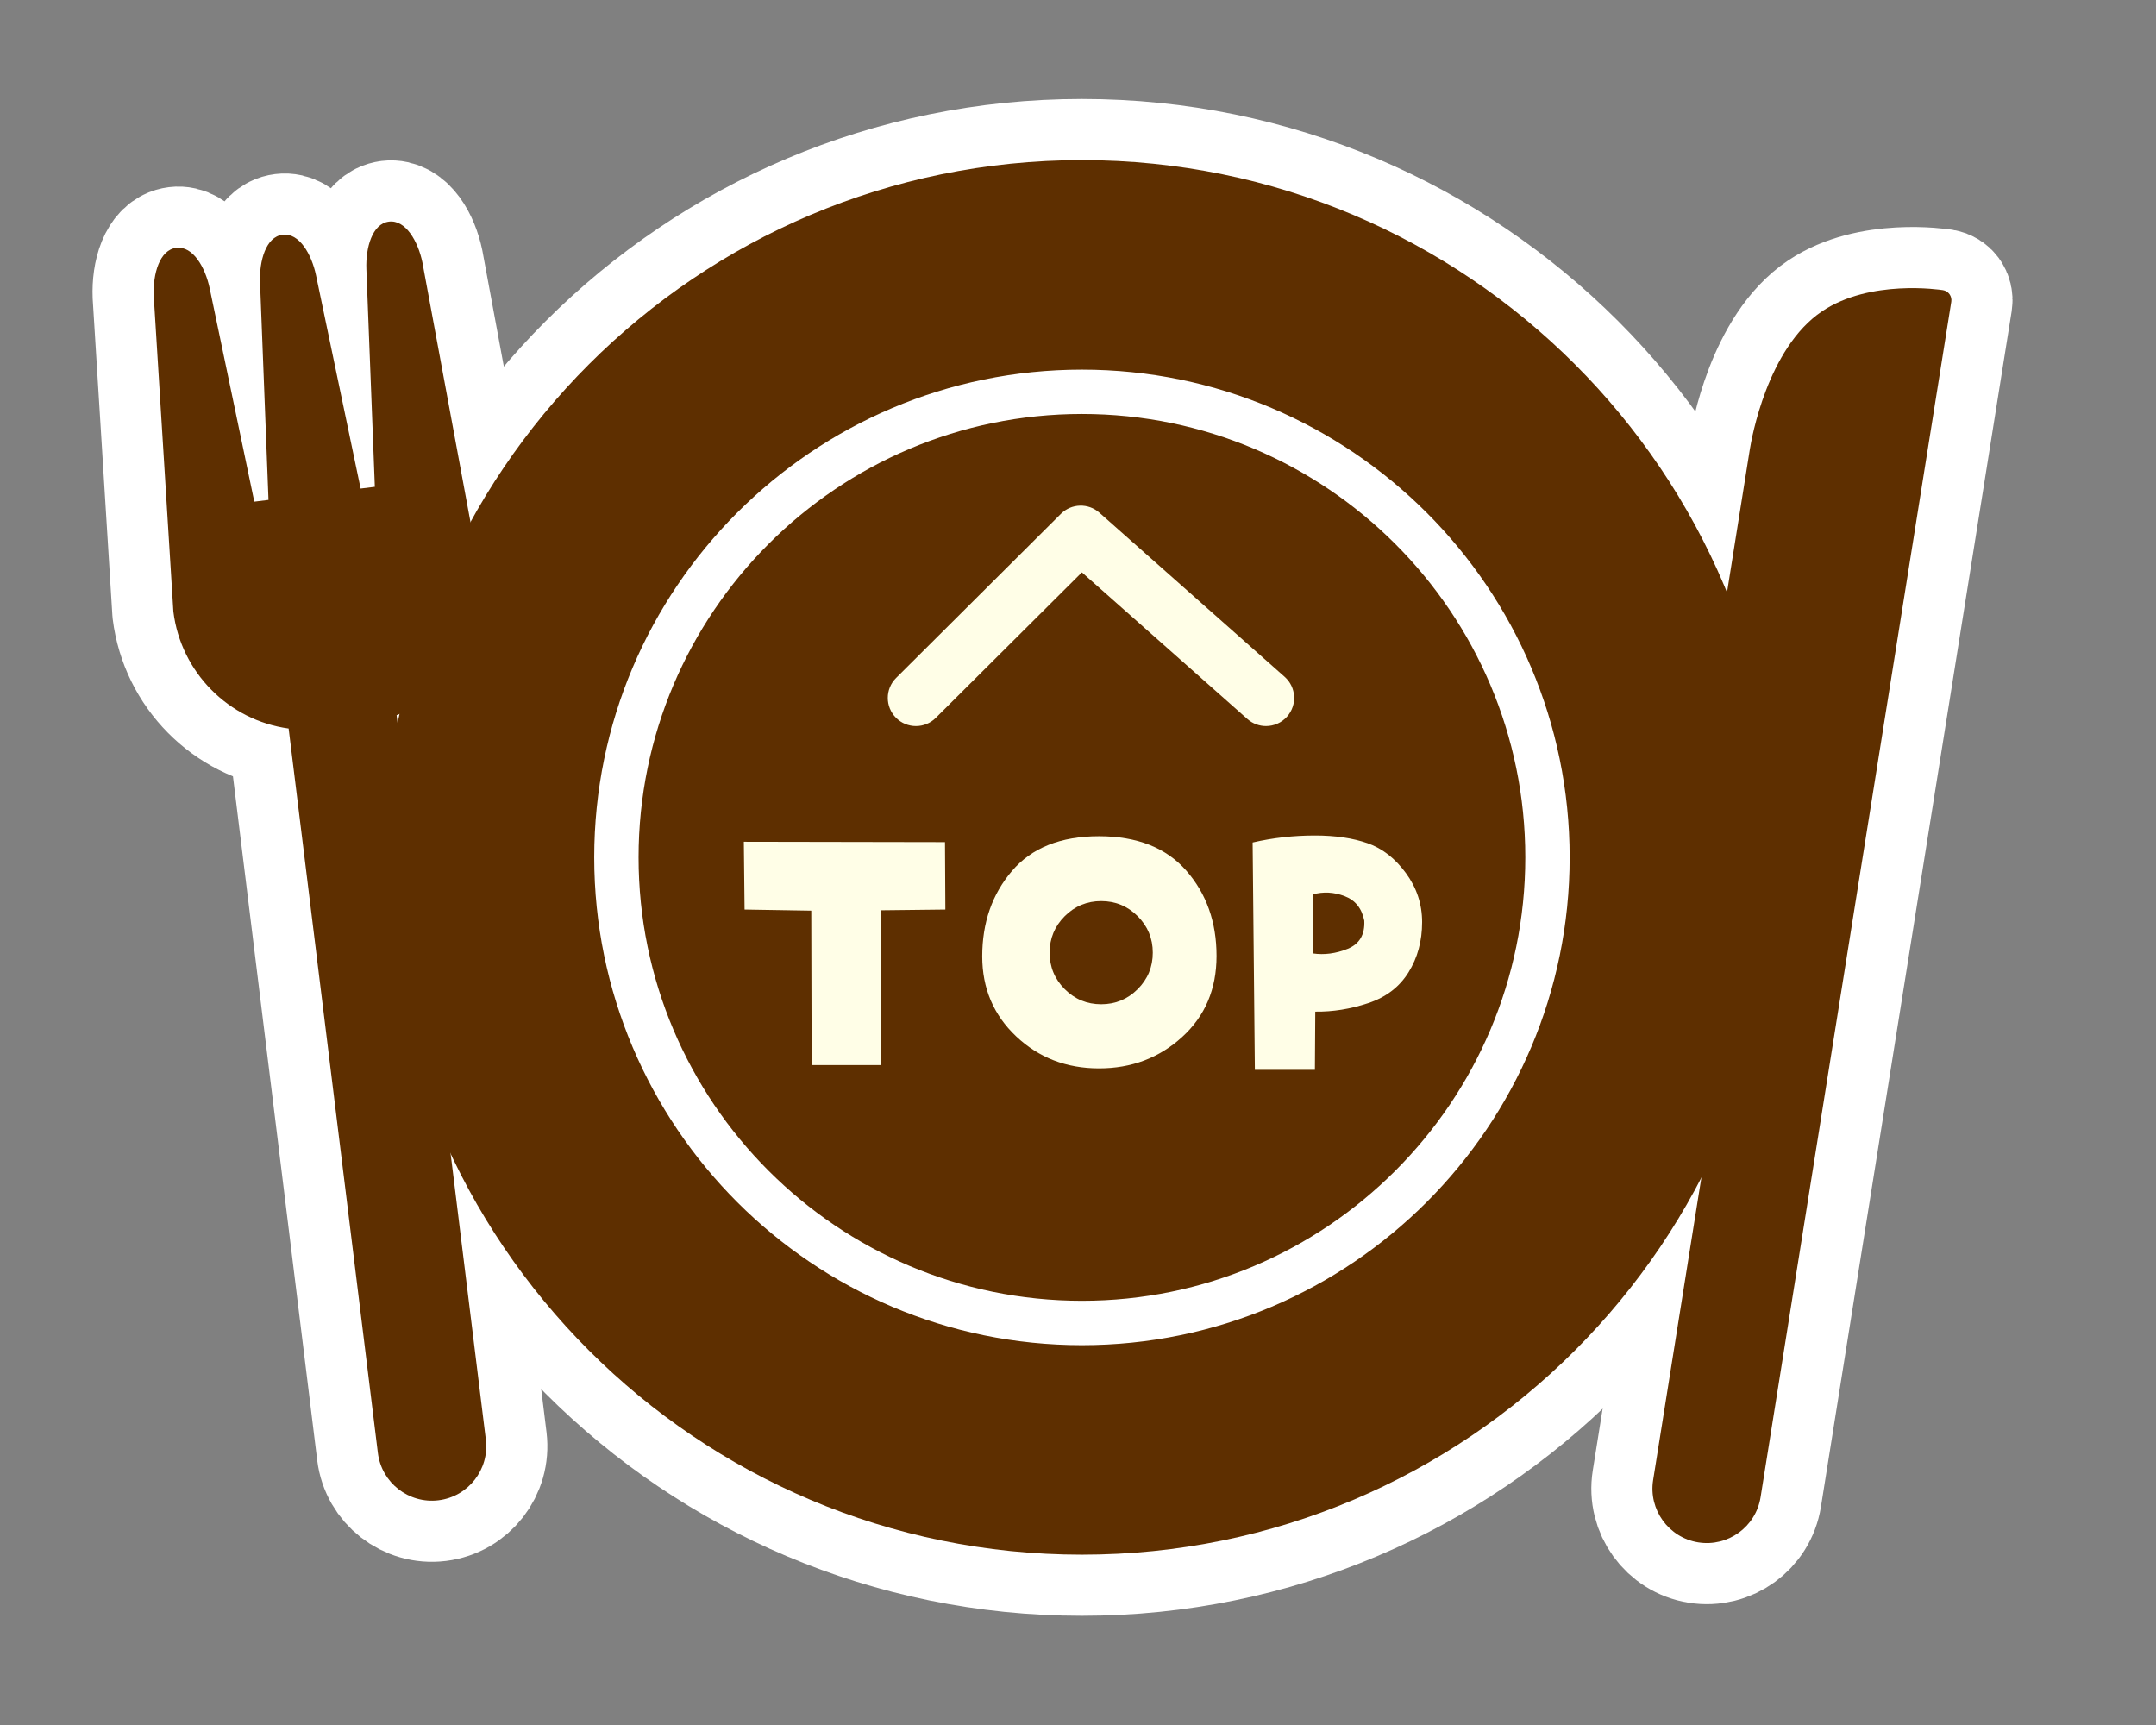
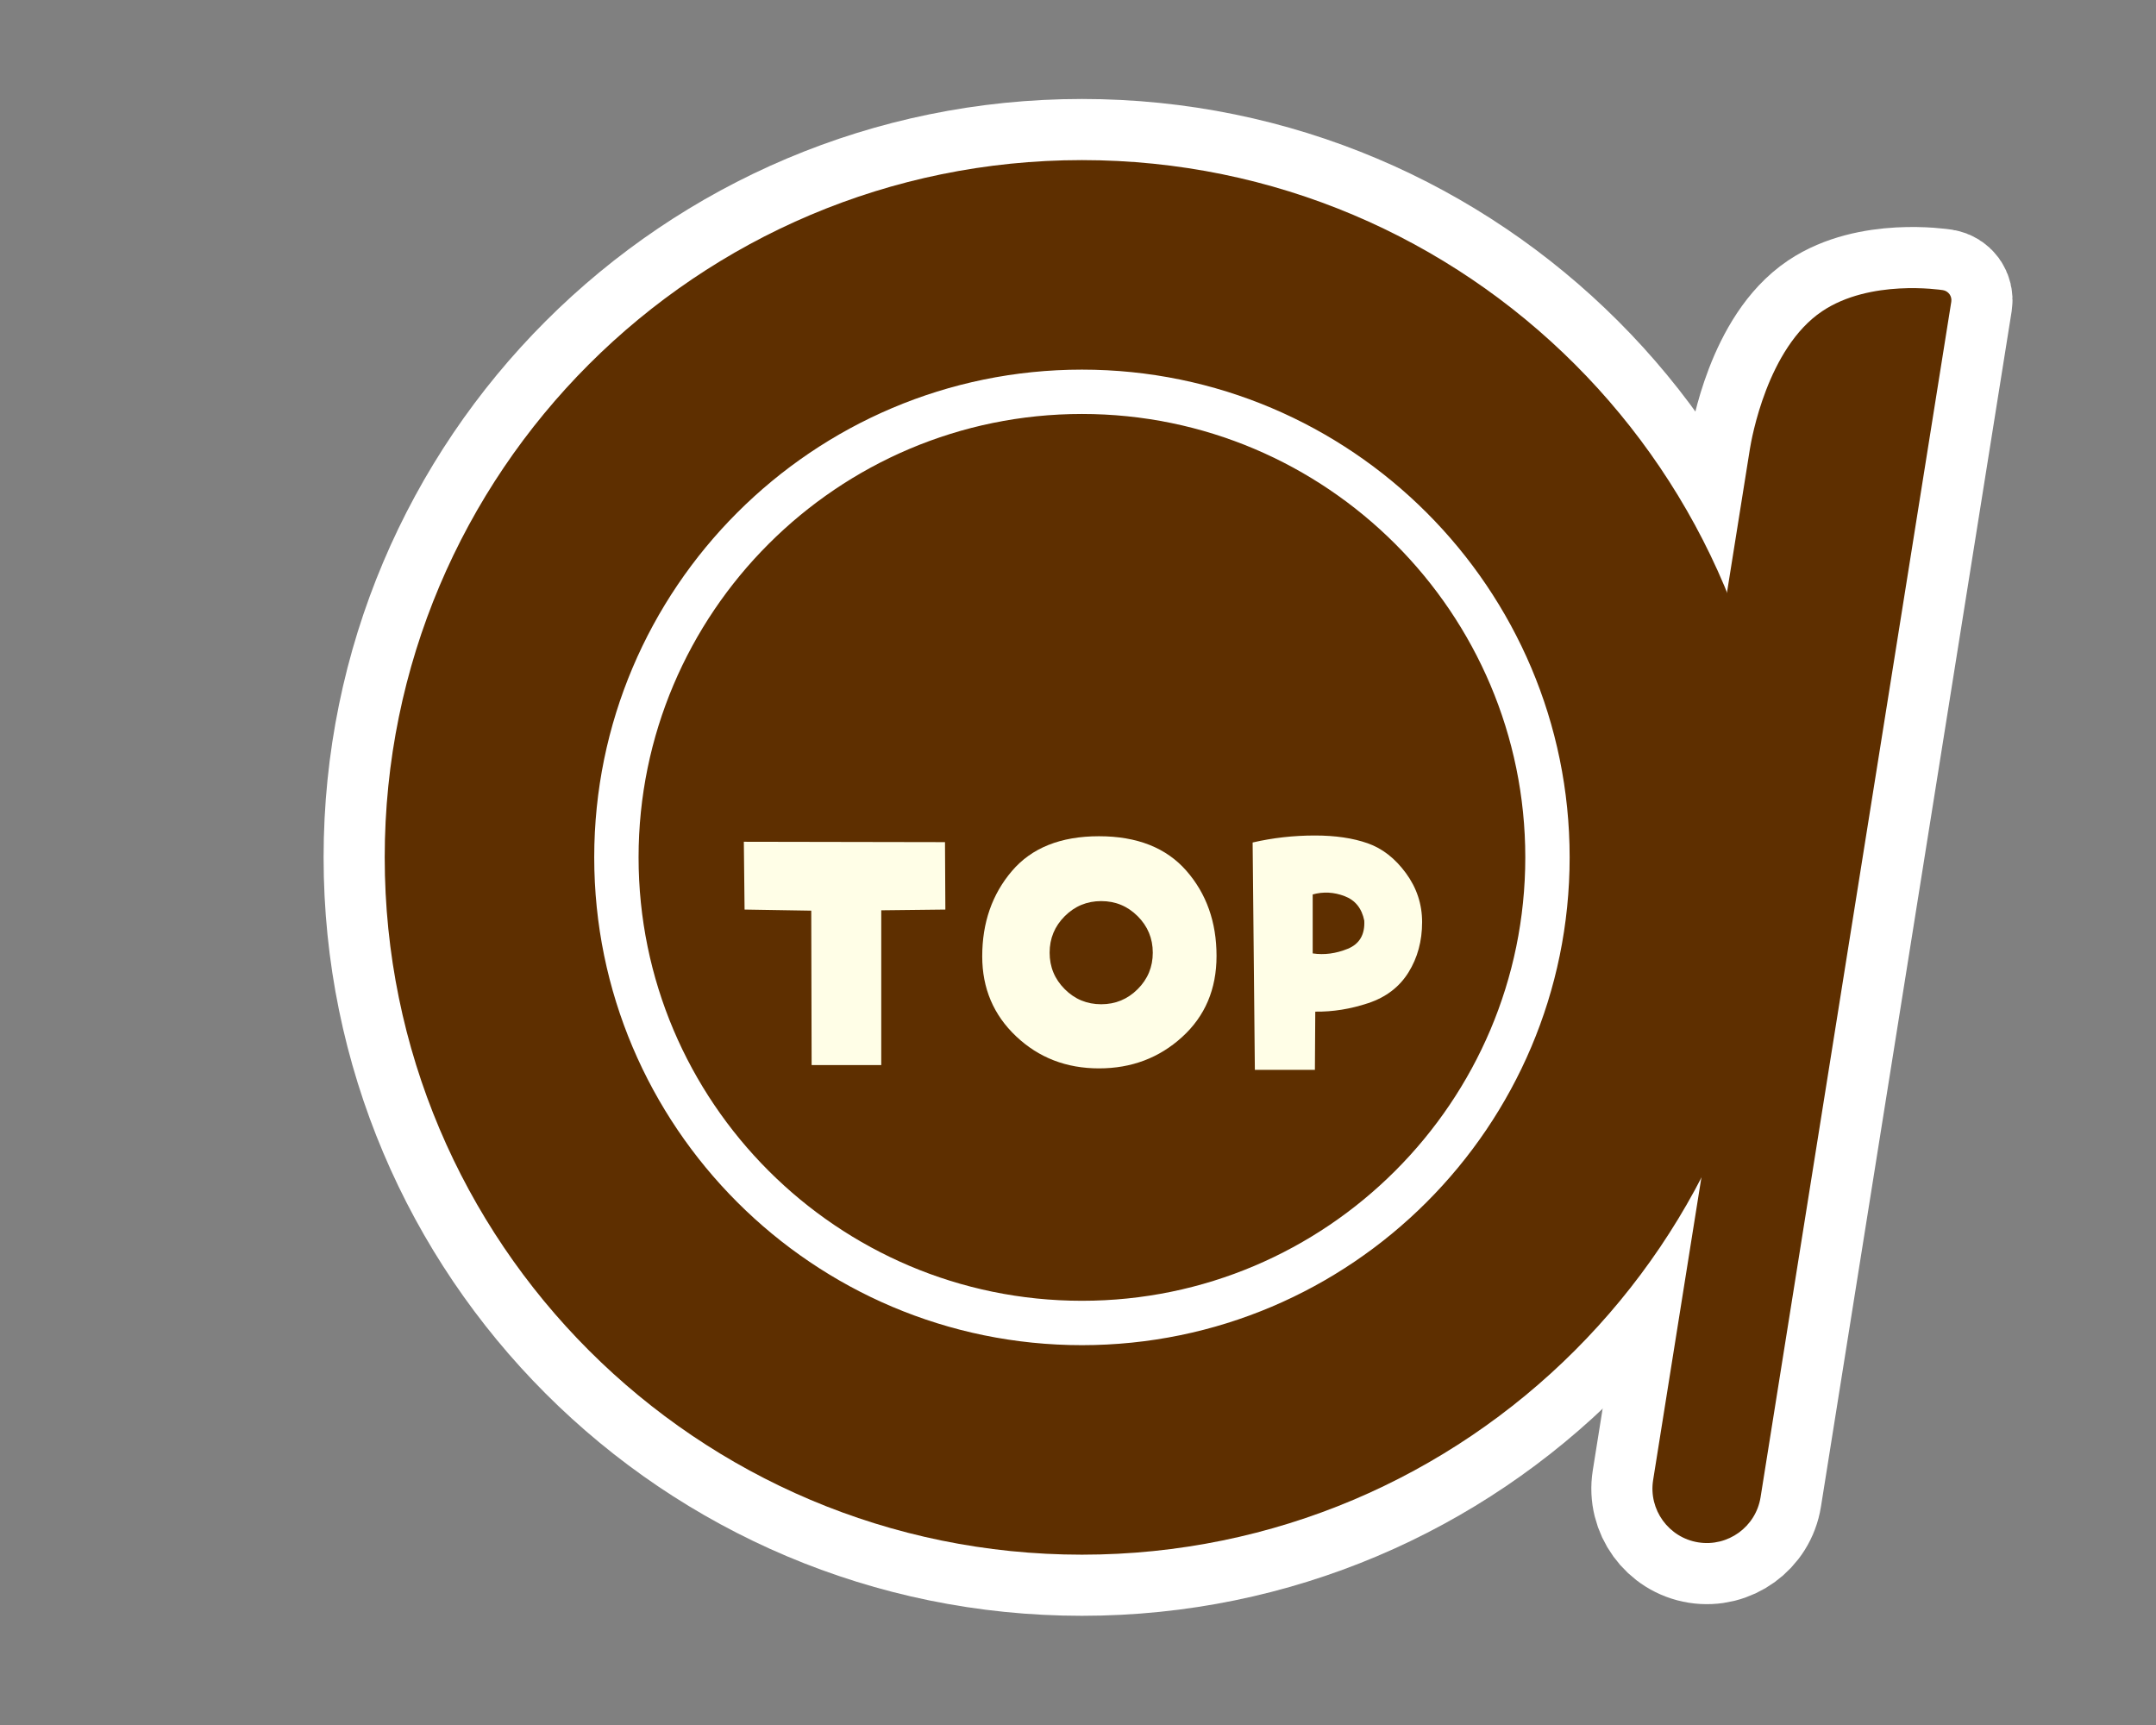
<svg xmlns="http://www.w3.org/2000/svg" enable-background="new 0 0 200 160" height="160" viewBox="0 0 200 160" width="200">
  <rect x="0" y="0" width="200" height="160" fill="#808080" stroke="none" />
-   <path d="m100.366 38.397c-22.68 0-41.129 18.45-41.129 41.127 0 22.68 18.449 41.129 41.129 41.129 22.677 0 41.127-18.449 41.127-41.129 0-22.676-18.45-41.127-41.127-41.127zm64.674 41.128c0 35.72-28.956 64.677-64.674 64.677-35.72 0-64.678-28.957-64.678-64.677 0-35.719 28.957-64.675 64.678-64.675 35.718 0 64.674 28.956 64.674 64.675zm-19.433 0c0-24.945-20.293-45.241-45.241-45.241-24.949 0-45.243 20.295-45.243 45.241 0 24.948 20.294 45.244 45.243 45.244 24.948-.001 45.241-20.296 45.241-45.244z" fill="none" stroke="#fff" stroke-linecap="round" stroke-linejoin="round" stroke-width="11.339" />
+   <path d="m100.366 38.397c-22.68 0-41.129 18.45-41.129 41.127 0 22.68 18.449 41.129 41.129 41.129 22.677 0 41.127-18.449 41.127-41.129 0-22.676-18.45-41.127-41.127-41.127zm64.674 41.128c0 35.72-28.956 64.677-64.674 64.677-35.72 0-64.678-28.957-64.678-64.677 0-35.719 28.957-64.675 64.678-64.675 35.718 0 64.674 28.956 64.674 64.675zc0-24.945-20.293-45.241-45.241-45.241-24.949 0-45.243 20.295-45.243 45.241 0 24.948 20.294 45.244 45.243 45.244 24.948-.001 45.241-20.296 45.241-45.244z" fill="none" stroke="#fff" stroke-linecap="round" stroke-linejoin="round" stroke-width="11.339" />
  <path d="m181.01 27.985-17.692 110.888c-.438 2.748-3.031 4.625-5.78 4.186-2.744-.438-4.625-3.028-4.187-5.776l8.966-56.199-3.418-3.219c-1.147-1.08-1.849-3.142-1.601-4.696l5.026-31.503c.152-.952 1.626-9.386 6.702-12.794 4.443-2.984 10.93-2.001 11.204-1.961h.003c.246.039.462.175.611.375.144.201.205.453.166.699z" fill="none" stroke="#fff" stroke-linecap="round" stroke-linejoin="round" stroke-width="11.339" />
-   <path d="m36.08 20.556c-1.55.191-2.171 2.42-2.093 4.412l.785 20.187-1.318.162-4.137-19.774c-.408-1.951-1.551-3.963-3.101-3.772s-2.171 2.42-2.094 4.412l.785 20.187-1.317.162-4.136-19.774c-.408-1.951-1.554-3.962-3.101-3.772-1.55.191-2.172 2.42-2.094 4.434l1.824 29.31c.695 5.636 5.134 10.087 10.692 10.845l8.279 67.191c.34 2.762 2.863 4.73 5.625 4.39 2.763-.34 4.731-2.862 4.391-5.624l-8.279-67.191c5.209-2.086 8.437-7.483 7.732-13.172l-5.341-28.84c-.408-1.952-1.555-3.963-3.102-3.773z" fill="none" stroke="#fff" stroke-linecap="round" stroke-linejoin="round" stroke-width="11.339" />
  <path d="m100.366 38.397c-22.68 0-41.129 18.45-41.129 41.127 0 22.68 18.449 41.129 41.129 41.129 22.677 0 41.127-18.449 41.127-41.129 0-22.676-18.45-41.127-41.127-41.127zm64.674 41.128c0 35.72-28.956 64.677-64.674 64.677-35.72 0-64.678-28.957-64.678-64.677 0-35.719 28.957-64.675 64.678-64.675 35.718 0 64.674 28.956 64.674 64.675zm-19.433 0c0-24.945-20.293-45.241-45.241-45.241-24.949 0-45.243 20.295-45.243 45.241 0 24.948 20.294 45.244 45.243 45.244 24.948-.001 45.241-20.296 45.241-45.244z" fill="#5e2f00" />
  <path d="m181.01 27.985-17.692 110.888c-.438 2.748-3.031 4.625-5.78 4.186-2.744-.438-4.625-3.028-4.187-5.776l8.966-56.199-3.418-3.219c-1.147-1.08-1.849-3.142-1.601-4.696l5.026-31.503c.152-.952 1.626-9.386 6.702-12.794 4.443-2.984 10.93-2.001 11.204-1.961h.003c.246.039.462.175.611.375.144.201.205.453.166.699z" fill="#5e2f00" />
-   <path d="m36.08 20.556c-1.55.191-2.171 2.42-2.093 4.412l.785 20.187-1.318.162-4.137-19.774c-.408-1.951-1.551-3.963-3.101-3.772s-2.171 2.42-2.094 4.412l.785 20.187-1.317.162-4.136-19.774c-.408-1.951-1.554-3.962-3.101-3.772-1.55.191-2.172 2.42-2.094 4.434l1.824 29.31c.695 5.636 5.134 10.087 10.692 10.845l8.279 67.191c.34 2.762 2.863 4.73 5.625 4.39 2.763-.34 4.731-2.862 4.391-5.624l-8.279-67.191c5.209-2.086 8.437-7.483 7.732-13.172l-5.341-28.84c-.408-1.952-1.555-3.963-3.102-3.773z" fill="#5e2f00" />
  <g fill="#fffee7">
    <path d="m69.07 84.365-.068-6.288 18.66.034.034 6.254-5.947.068v14.354h-6.459l-.034-14.32z" />
    <path d="m101.948 77.564c3.531 0 6.231 1.065 8.1 3.196 1.868 2.131 2.803 4.768 2.803 7.912 0 3.076-1.065 5.583-3.196 7.519-2.13 1.937-4.699 2.905-7.706 2.905-3.031 0-5.594-.991-7.69-2.973s-3.144-4.454-3.144-7.416c0-3.121.917-5.759 2.751-7.912 1.833-2.155 4.528-3.231 8.082-3.231zm-4.58 10.8c0 1.322.467 2.449 1.401 3.383.934.935 2.062 1.401 3.384 1.401 1.32 0 2.448-.467 3.383-1.401s1.401-2.062 1.401-3.383-.467-2.449-1.401-3.383c-.935-.934-2.062-1.401-3.383-1.401-1.322 0-2.45.467-3.384 1.401s-1.401 2.061-1.401 3.383z" />
    <path d="m116.2 78.145c1.867-.433 3.793-.649 5.775-.649 1.891 0 3.521.239 4.888.718 1.367.478 2.551 1.401 3.554 2.768s1.504 2.883 1.504 4.546c0 1.755-.422 3.31-1.265 4.665-.843 1.356-2.091 2.307-3.742 2.854-1.652.547-3.287.809-4.904.786l-.034 5.4h-5.57zm5.571 10.287c1.071.16 2.153.017 3.247-.427s1.606-1.316 1.538-2.614c-.229-1.139-.838-1.897-1.829-2.273s-1.977-.427-2.956-.154z" />
-     <path d="m117.441 67.346c-.615 0-1.233-.216-1.73-.657l-15.351-13.599-13.552 13.496c-1.02 1.018-2.674 1.015-3.692-.008-1.017-1.021-1.014-2.674.008-3.692l15.289-15.226c.977-.974 2.542-1.017 3.573-.104l17.186 15.226c1.079.956 1.179 2.606.223 3.685-.515.582-1.233.879-1.954.879z" />
  </g>
</svg>